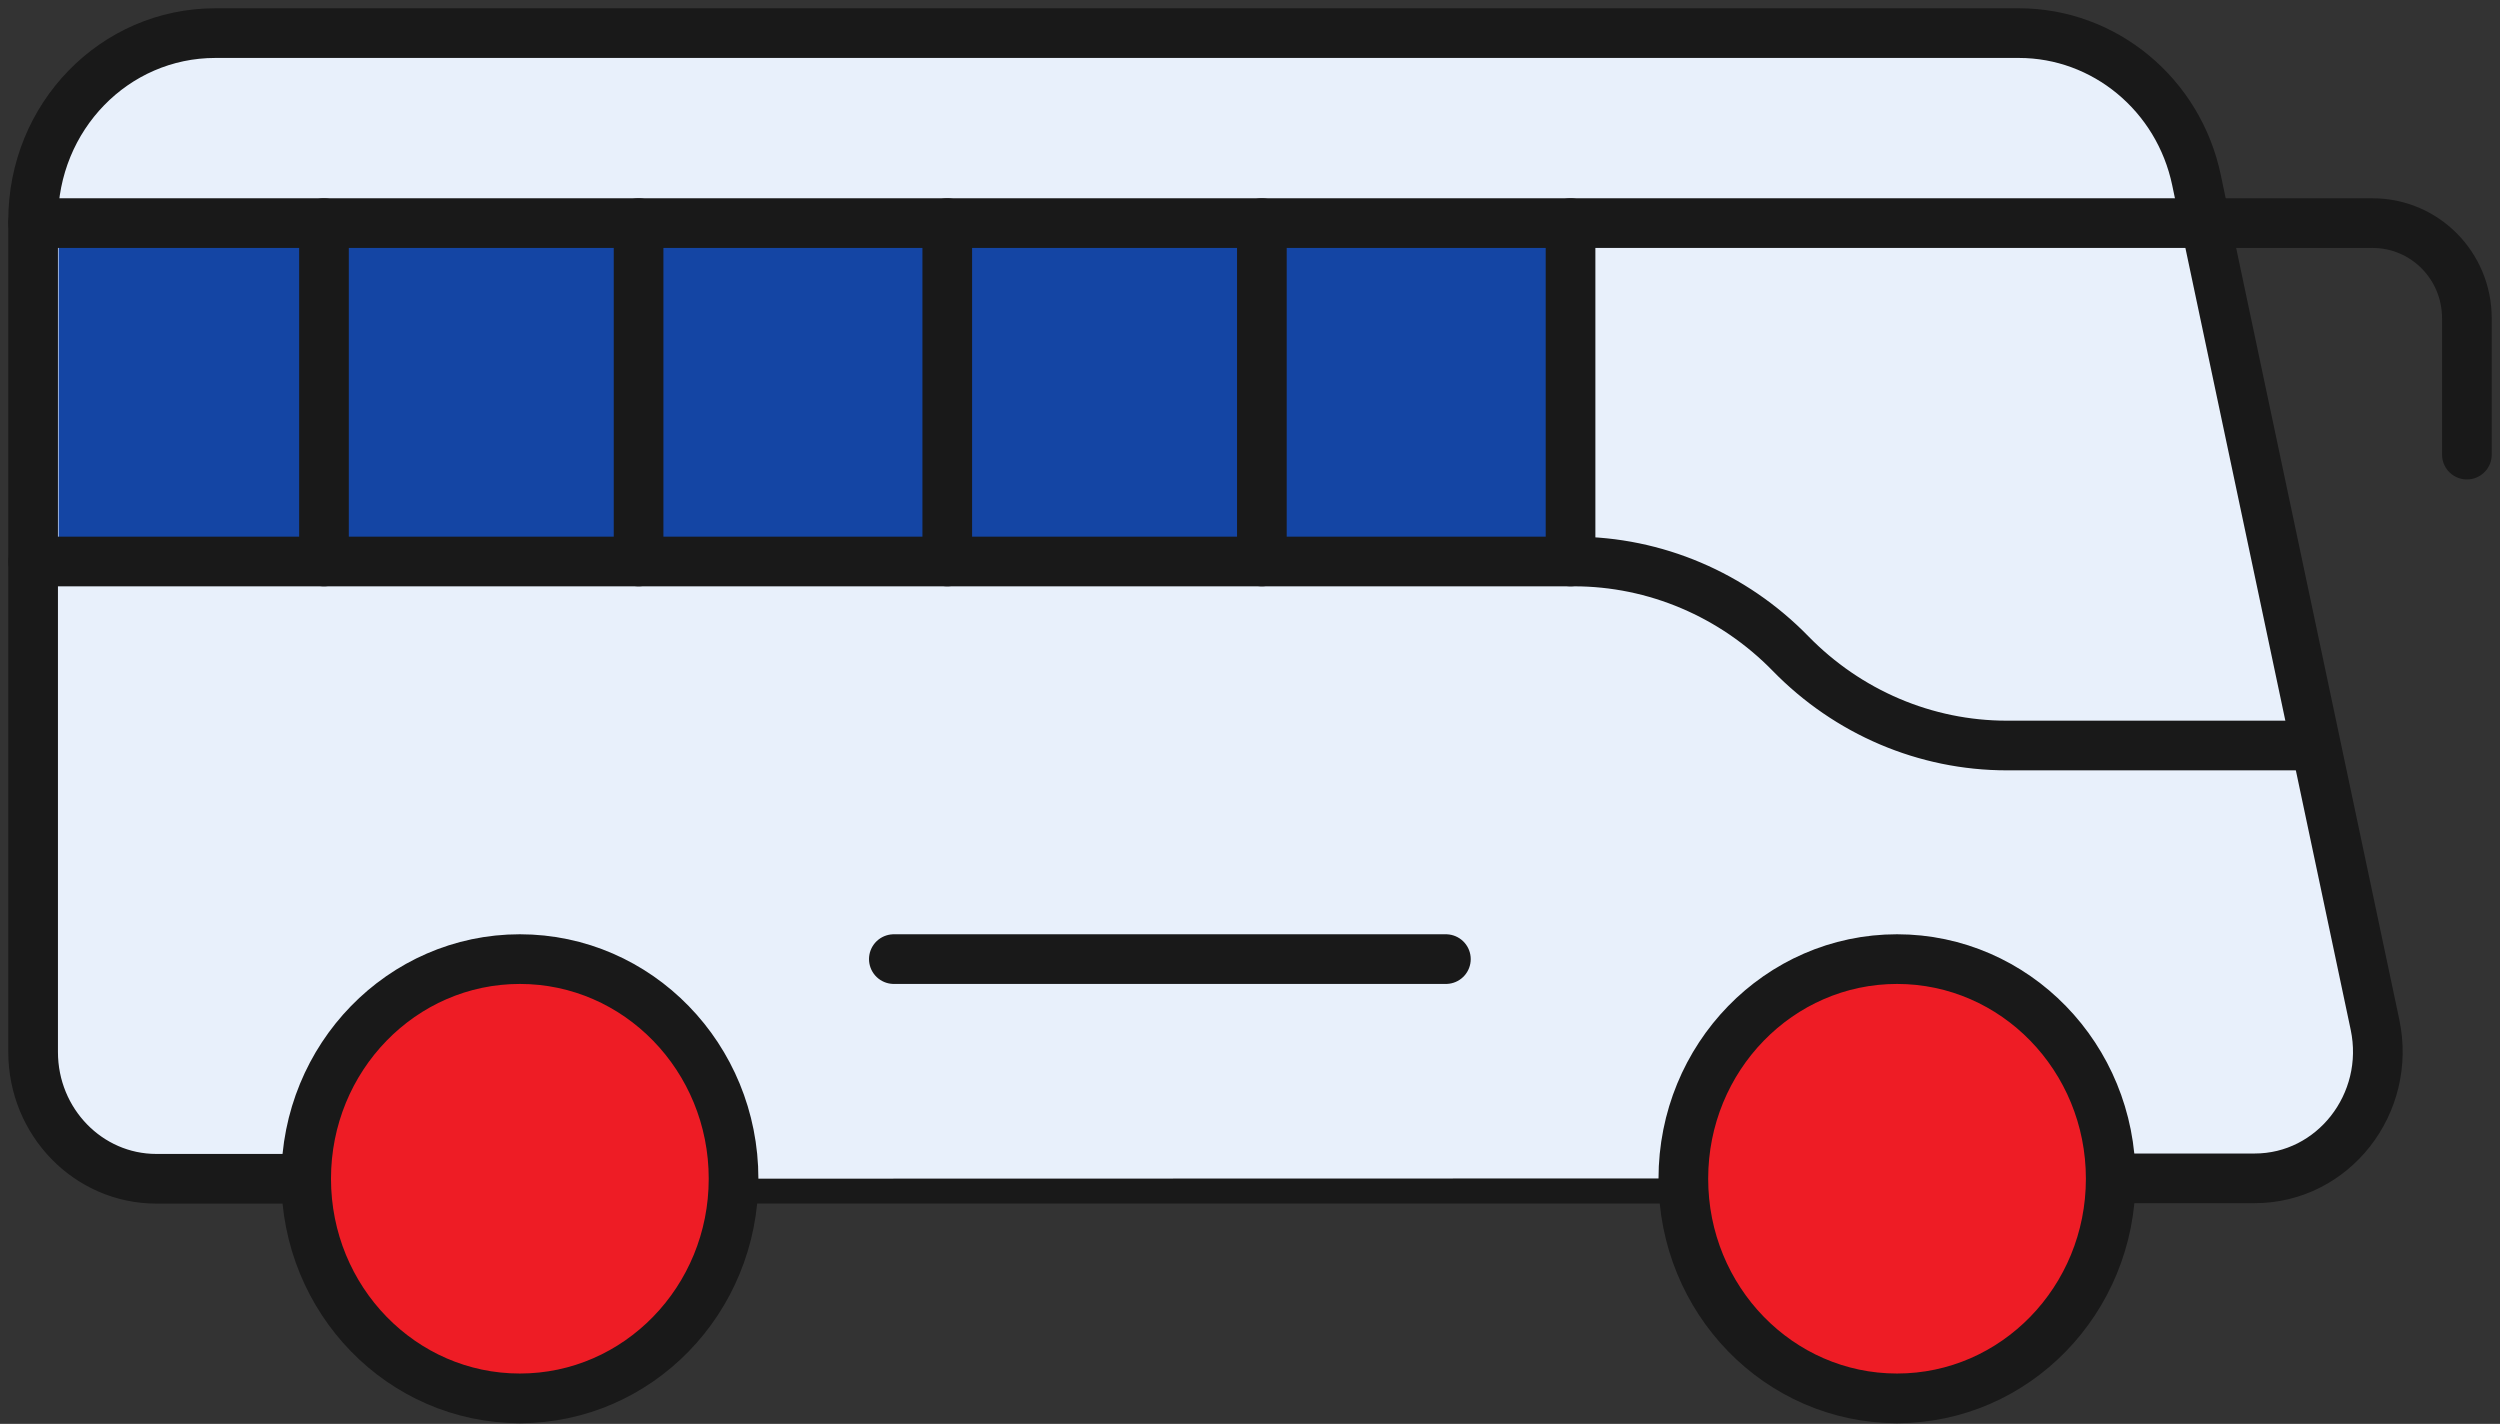
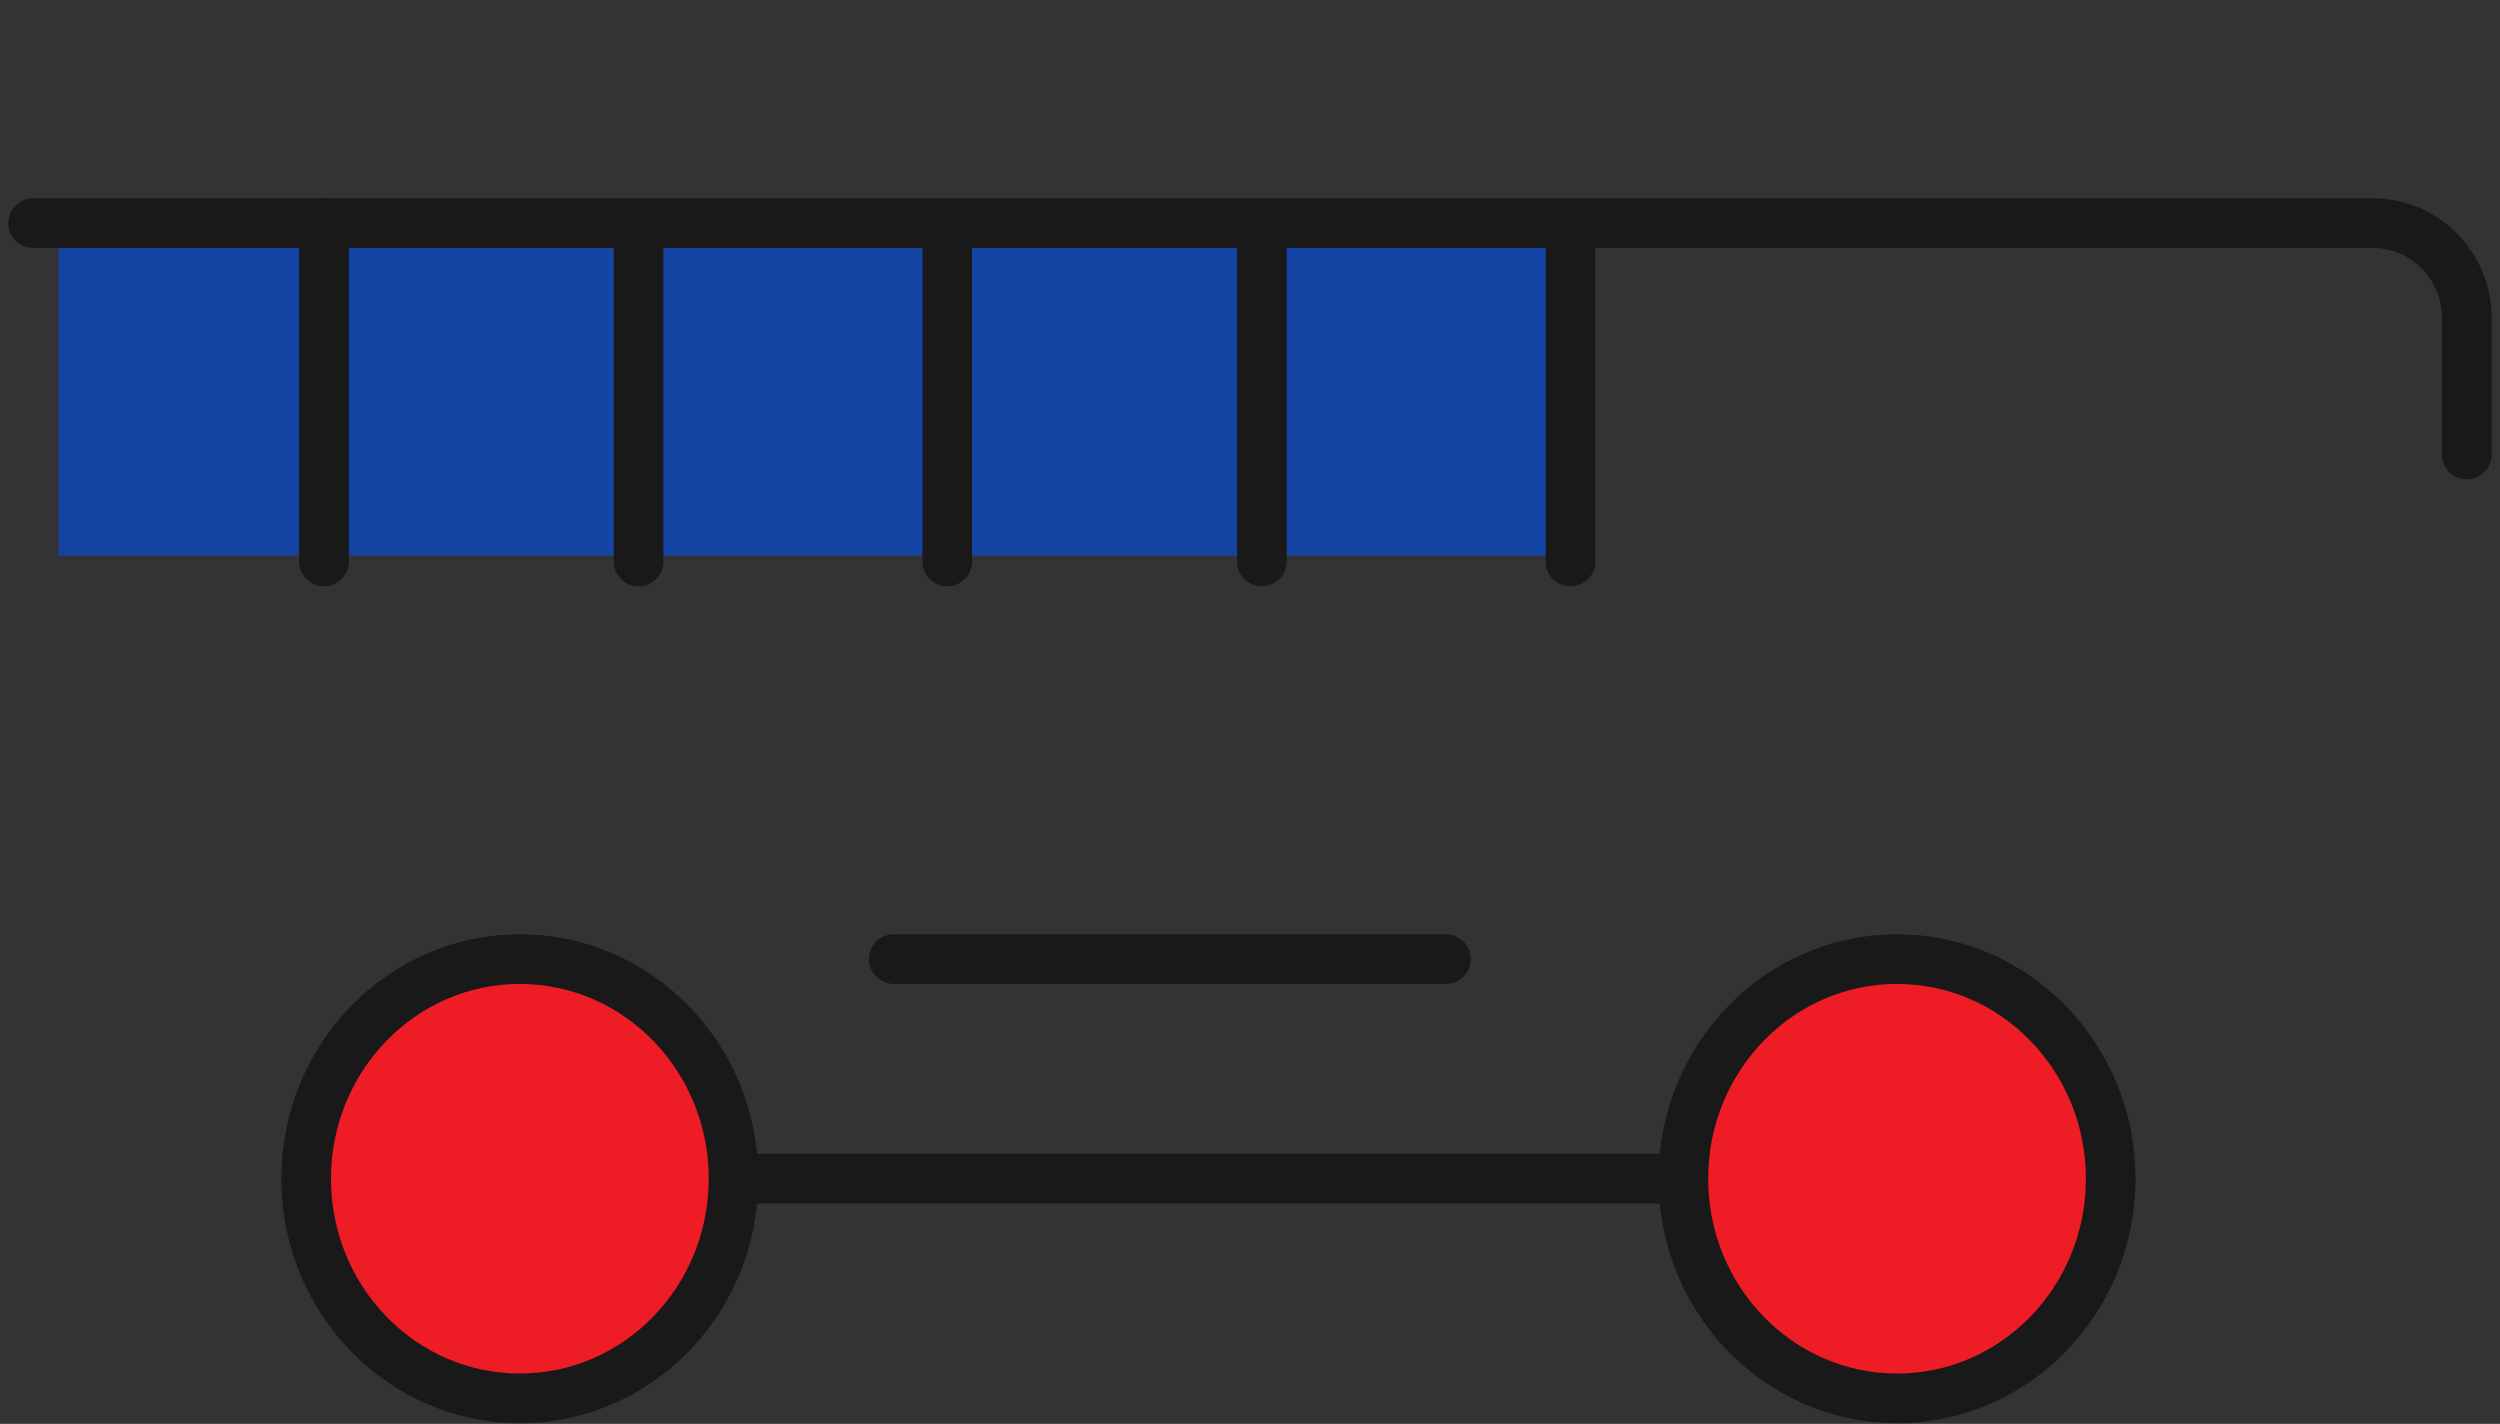
<svg xmlns="http://www.w3.org/2000/svg" width="151" height="86" viewBox="0 0 151 86" fill="none">
  <rect x="0" y="0" width="151" height="86" fill="#333333" stroke="none" />
  <path d="M101.672 71.195H44.307" stroke="#191919" stroke-width="3" stroke-linecap="round" stroke-linejoin="round" />
-   <path d="M18.444 71.198H9.445C5.334 71.198 2 67.77 2 63.543V13.314C2 7.051 6.913 2 13.004 2H121.944C127.108 2 131.594 5.711 132.672 10.891L133.174 13.288L143.451 61.894C144.454 66.662 140.919 71.172 136.182 71.172H127.358" fill="#E8F0FB" />
-   <path d="M18.444 71.198H9.445C5.334 71.198 2 67.77 2 63.543V13.314C2 7.051 6.913 2 13.004 2H121.944C127.108 2 131.594 5.711 132.672 10.891L133.174 13.288L143.451 61.894C144.454 66.662 140.919 71.172 136.182 71.172H127.358" stroke="#191919" stroke-width="3" stroke-linecap="round" stroke-linejoin="round" />
  <rect x="3.539" y="13.547" width="91.586" height="20.011" fill="#1445A4" />
-   <path d="M2 33.914H95.073C99.965 33.914 104.682 35.921 108.144 39.471C111.606 43.022 116.297 45.029 121.214 45.029H139.678" stroke="#191919" stroke-width="3" stroke-linecap="round" stroke-linejoin="round" />
  <path d="M149 27.459V19.227C149 16.035 146.443 13.477 143.309 13.477H2" stroke="#191919" stroke-width="3" stroke-linecap="round" stroke-linejoin="round" />
  <path d="M94.861 33.913V13.477" stroke="#191919" stroke-width="3" stroke-linecap="round" stroke-linejoin="round" />
  <path d="M19.568 33.913V13.477" stroke="#191919" stroke-width="3" stroke-linecap="round" stroke-linejoin="round" />
  <path d="M57.215 33.913V13.477" stroke="#191919" stroke-width="3" stroke-linecap="round" stroke-linejoin="round" />
  <path d="M38.57 33.913V13.477" stroke="#191919" stroke-width="3" stroke-linecap="round" stroke-linejoin="round" />
  <path d="M76.217 33.913V13.477" stroke="#191919" stroke-width="3" stroke-linecap="round" stroke-linejoin="round" />
  <path d="M31.399 84.461C38.528 84.461 44.307 78.522 44.307 71.195C44.307 63.869 38.528 57.93 31.399 57.93C24.271 57.93 18.492 63.869 18.492 71.195C18.492 78.522 24.271 84.461 31.399 84.461Z" fill="#EE1C25" stroke="#191919" stroke-width="3" stroke-linecap="round" stroke-linejoin="round" />
  <path d="M114.581 84.461C121.71 84.461 127.488 78.522 127.488 71.195C127.488 63.869 121.71 57.93 114.581 57.93C107.453 57.93 101.674 63.869 101.674 71.195C101.674 78.522 107.453 84.461 114.581 84.461Z" fill="#EE1C25" stroke="#191919" stroke-width="3" stroke-linecap="round" stroke-linejoin="round" />
  <path d="M53.988 57.93H87.332" stroke="#191919" stroke-width="3" stroke-linecap="round" stroke-linejoin="round" />
</svg>